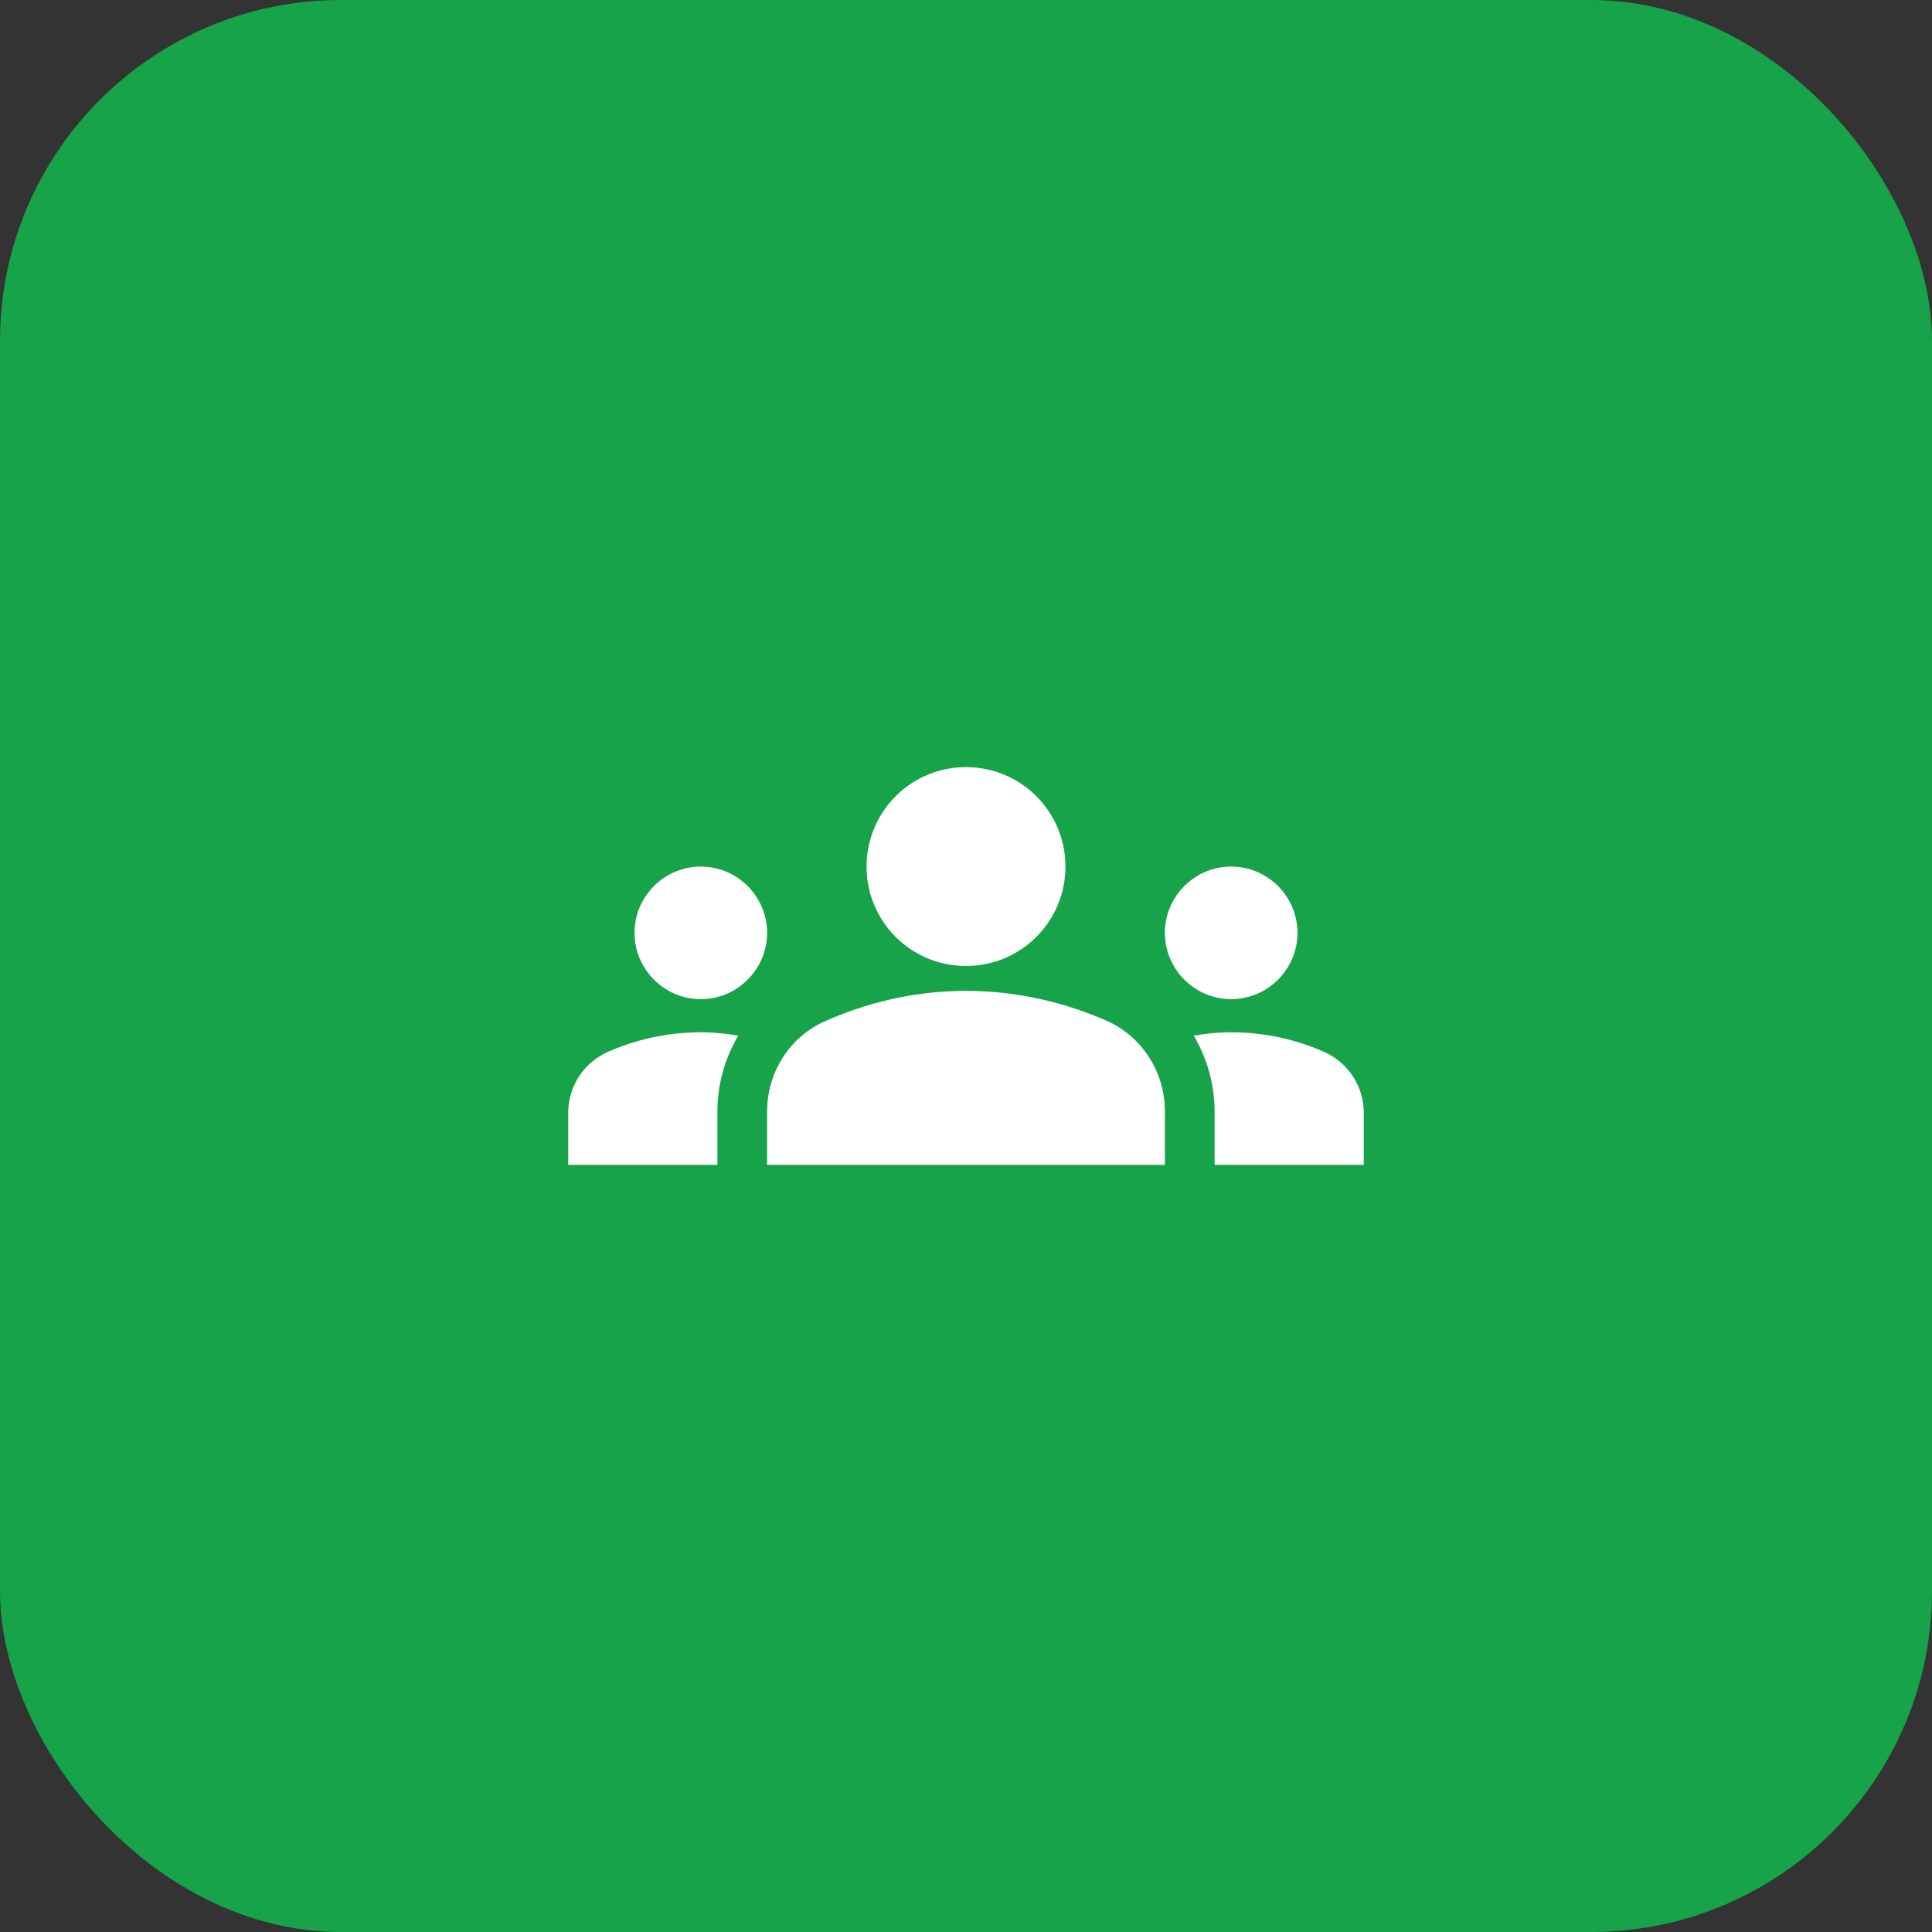
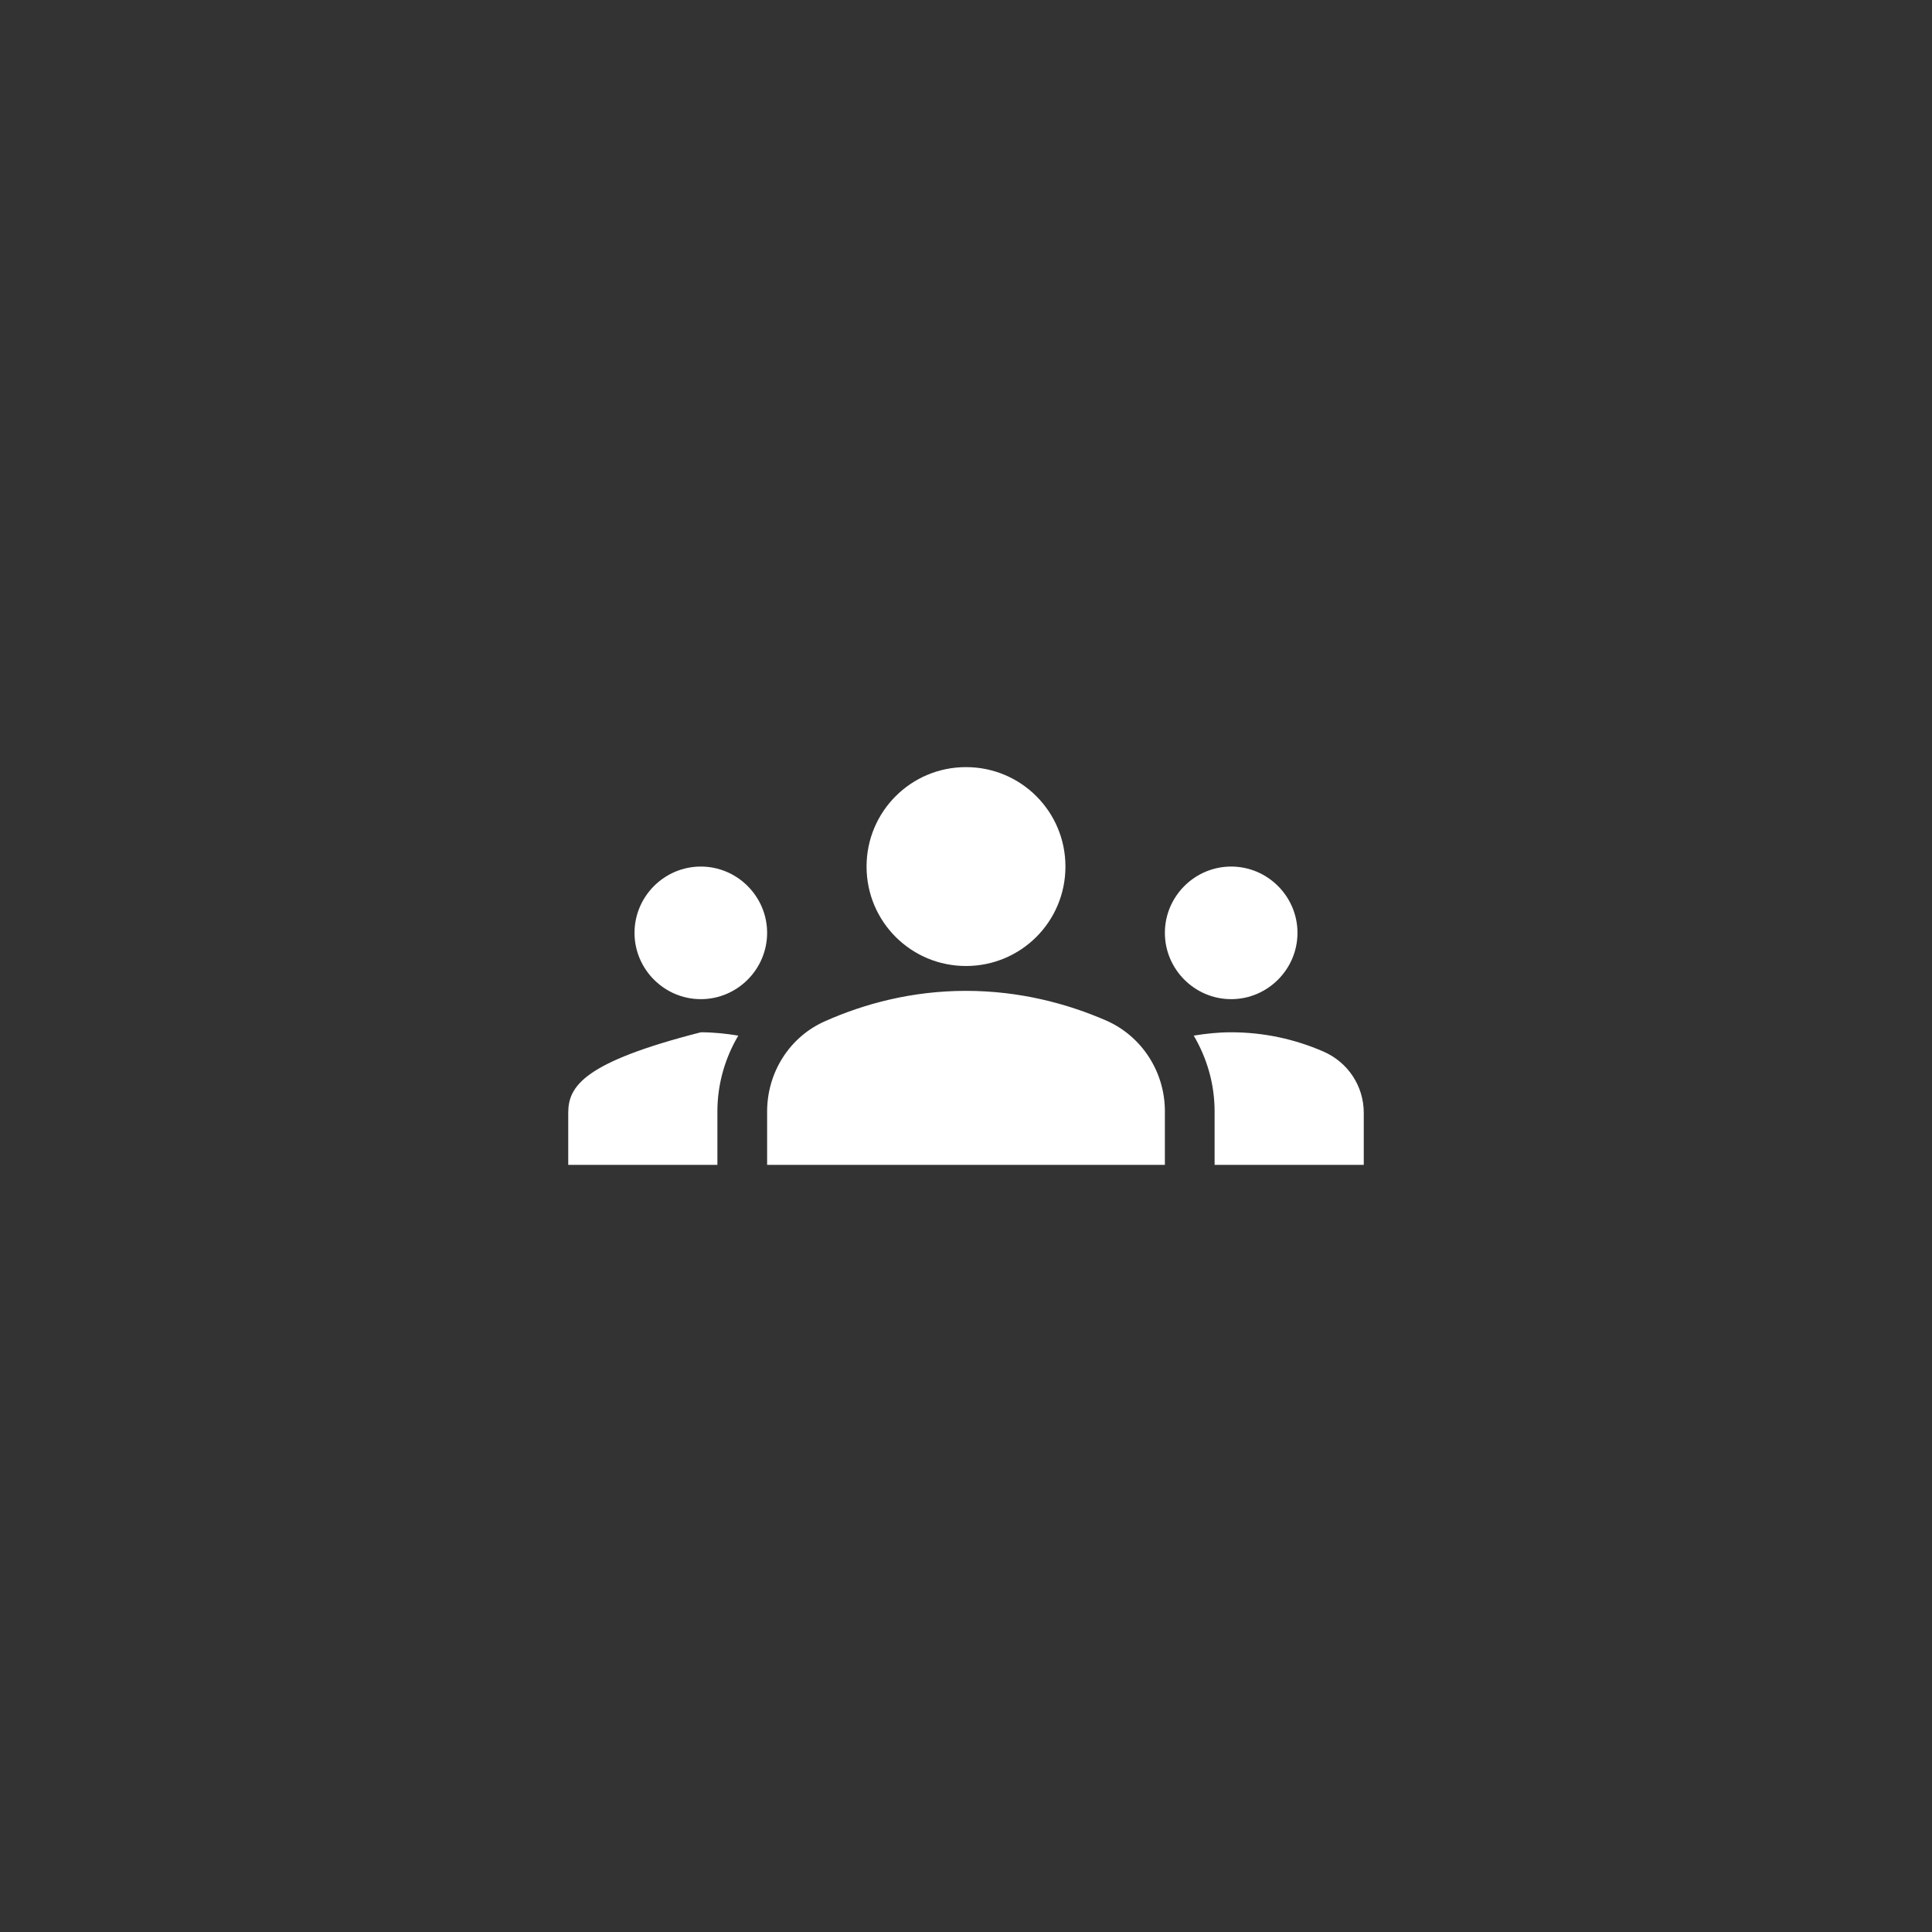
<svg xmlns="http://www.w3.org/2000/svg" width="68" height="68" viewBox="0 0 68 68" fill="none">
  <rect x="0" y="0" width="68" height="68" fill="#333333" stroke="none" />
-   <rect width="68" height="68" rx="12" fill="#16A34A" />
-   <path d="M34 34.875C35.902 34.875 37.582 35.33 38.947 35.925C40.207 36.485 41 37.745 41 39.11V41H27V39.122C27 37.745 27.793 36.485 29.053 35.937C30.418 35.33 32.098 34.875 34 34.875ZM24.667 35.167C25.95 35.167 27 34.117 27 32.833C27 31.55 25.95 30.5 24.667 30.5C23.383 30.5 22.333 31.55 22.333 32.833C22.333 34.117 23.383 35.167 24.667 35.167ZM25.985 36.45C25.553 36.38 25.122 36.333 24.667 36.333C23.512 36.333 22.415 36.578 21.423 37.01C20.56 37.383 20 38.223 20 39.168V41H25.25V39.122C25.25 38.153 25.518 37.243 25.985 36.45ZM43.333 35.167C44.617 35.167 45.667 34.117 45.667 32.833C45.667 31.55 44.617 30.5 43.333 30.5C42.05 30.5 41 31.55 41 32.833C41 34.117 42.05 35.167 43.333 35.167ZM48 39.168C48 38.223 47.44 37.383 46.577 37.01C45.585 36.578 44.488 36.333 43.333 36.333C42.878 36.333 42.447 36.38 42.015 36.45C42.482 37.243 42.75 38.153 42.75 39.122V41H48V39.168ZM34 27C35.937 27 37.5 28.563 37.5 30.5C37.5 32.437 35.937 34 34 34C32.063 34 30.5 32.437 30.5 30.5C30.5 28.563 32.063 27 34 27Z" fill="white" />
+   <path d="M34 34.875C35.902 34.875 37.582 35.33 38.947 35.925C40.207 36.485 41 37.745 41 39.11V41H27V39.122C27 37.745 27.793 36.485 29.053 35.937C30.418 35.33 32.098 34.875 34 34.875ZM24.667 35.167C25.95 35.167 27 34.117 27 32.833C27 31.55 25.95 30.5 24.667 30.5C23.383 30.5 22.333 31.55 22.333 32.833C22.333 34.117 23.383 35.167 24.667 35.167ZM25.985 36.45C25.553 36.38 25.122 36.333 24.667 36.333C20.56 37.383 20 38.223 20 39.168V41H25.25V39.122C25.25 38.153 25.518 37.243 25.985 36.45ZM43.333 35.167C44.617 35.167 45.667 34.117 45.667 32.833C45.667 31.55 44.617 30.5 43.333 30.5C42.05 30.5 41 31.55 41 32.833C41 34.117 42.05 35.167 43.333 35.167ZM48 39.168C48 38.223 47.44 37.383 46.577 37.01C45.585 36.578 44.488 36.333 43.333 36.333C42.878 36.333 42.447 36.38 42.015 36.45C42.482 37.243 42.75 38.153 42.75 39.122V41H48V39.168ZM34 27C35.937 27 37.5 28.563 37.5 30.5C37.5 32.437 35.937 34 34 34C32.063 34 30.5 32.437 30.5 30.5C30.5 28.563 32.063 27 34 27Z" fill="white" />
</svg>